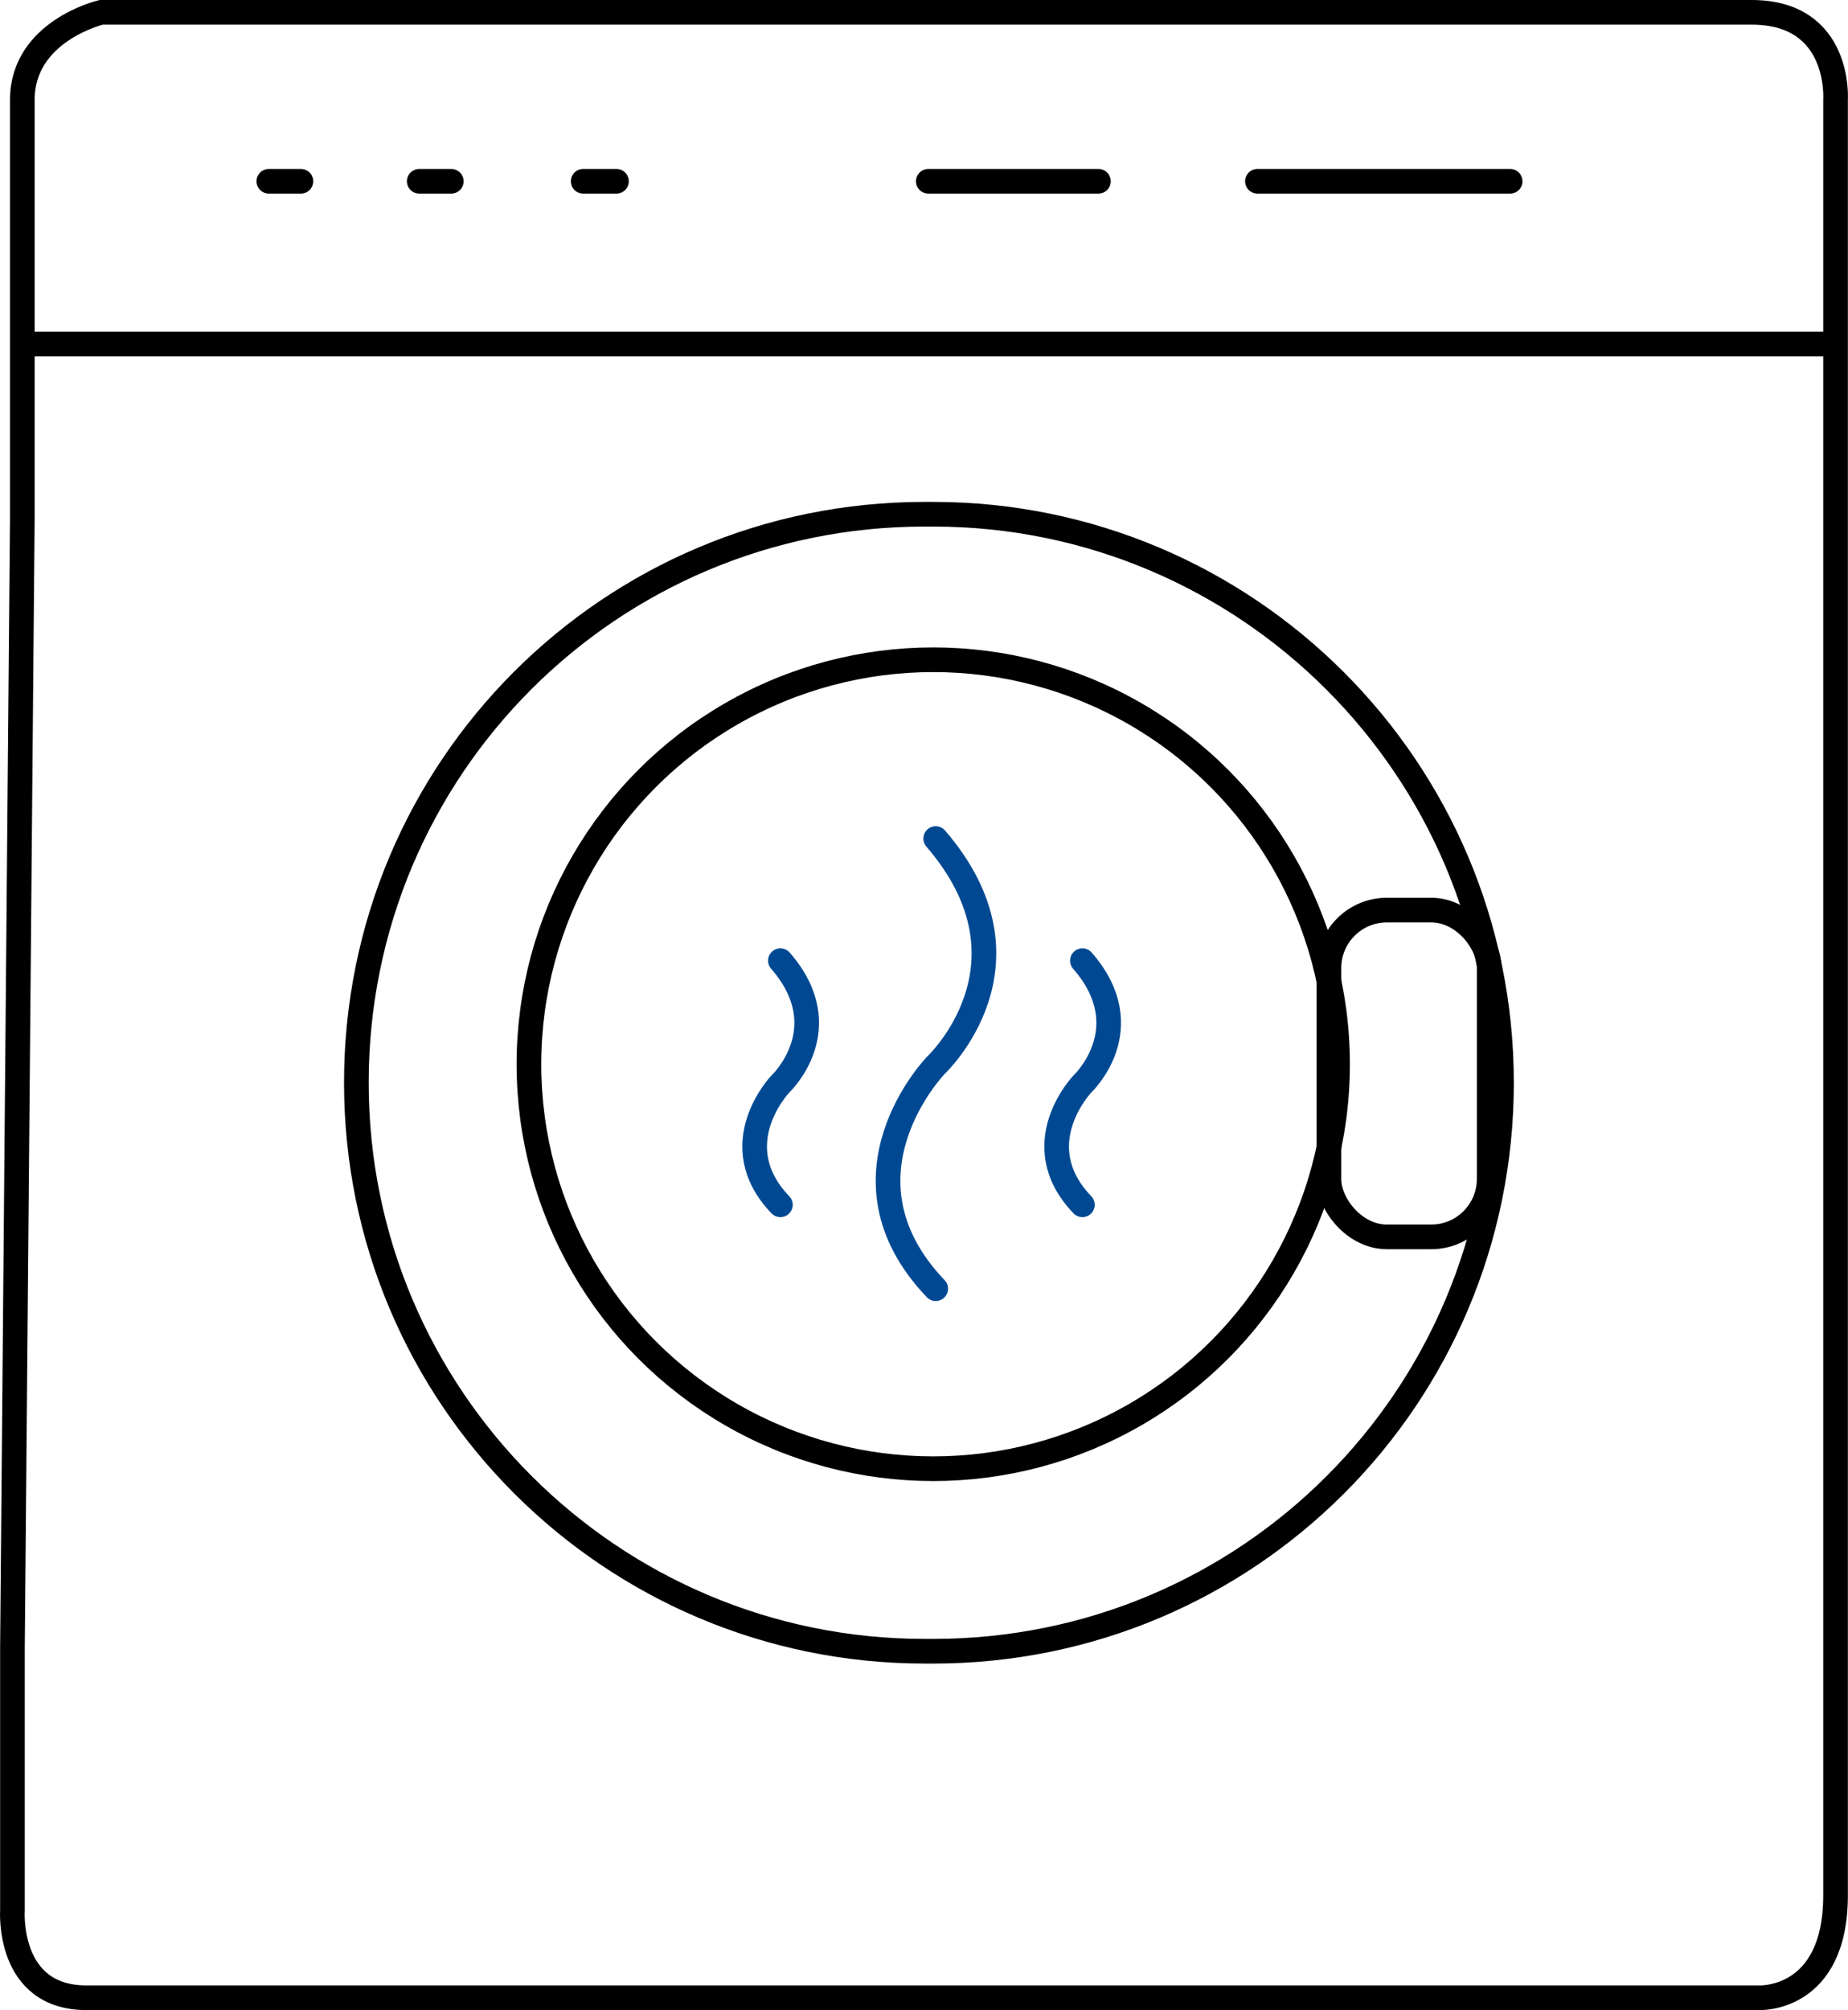
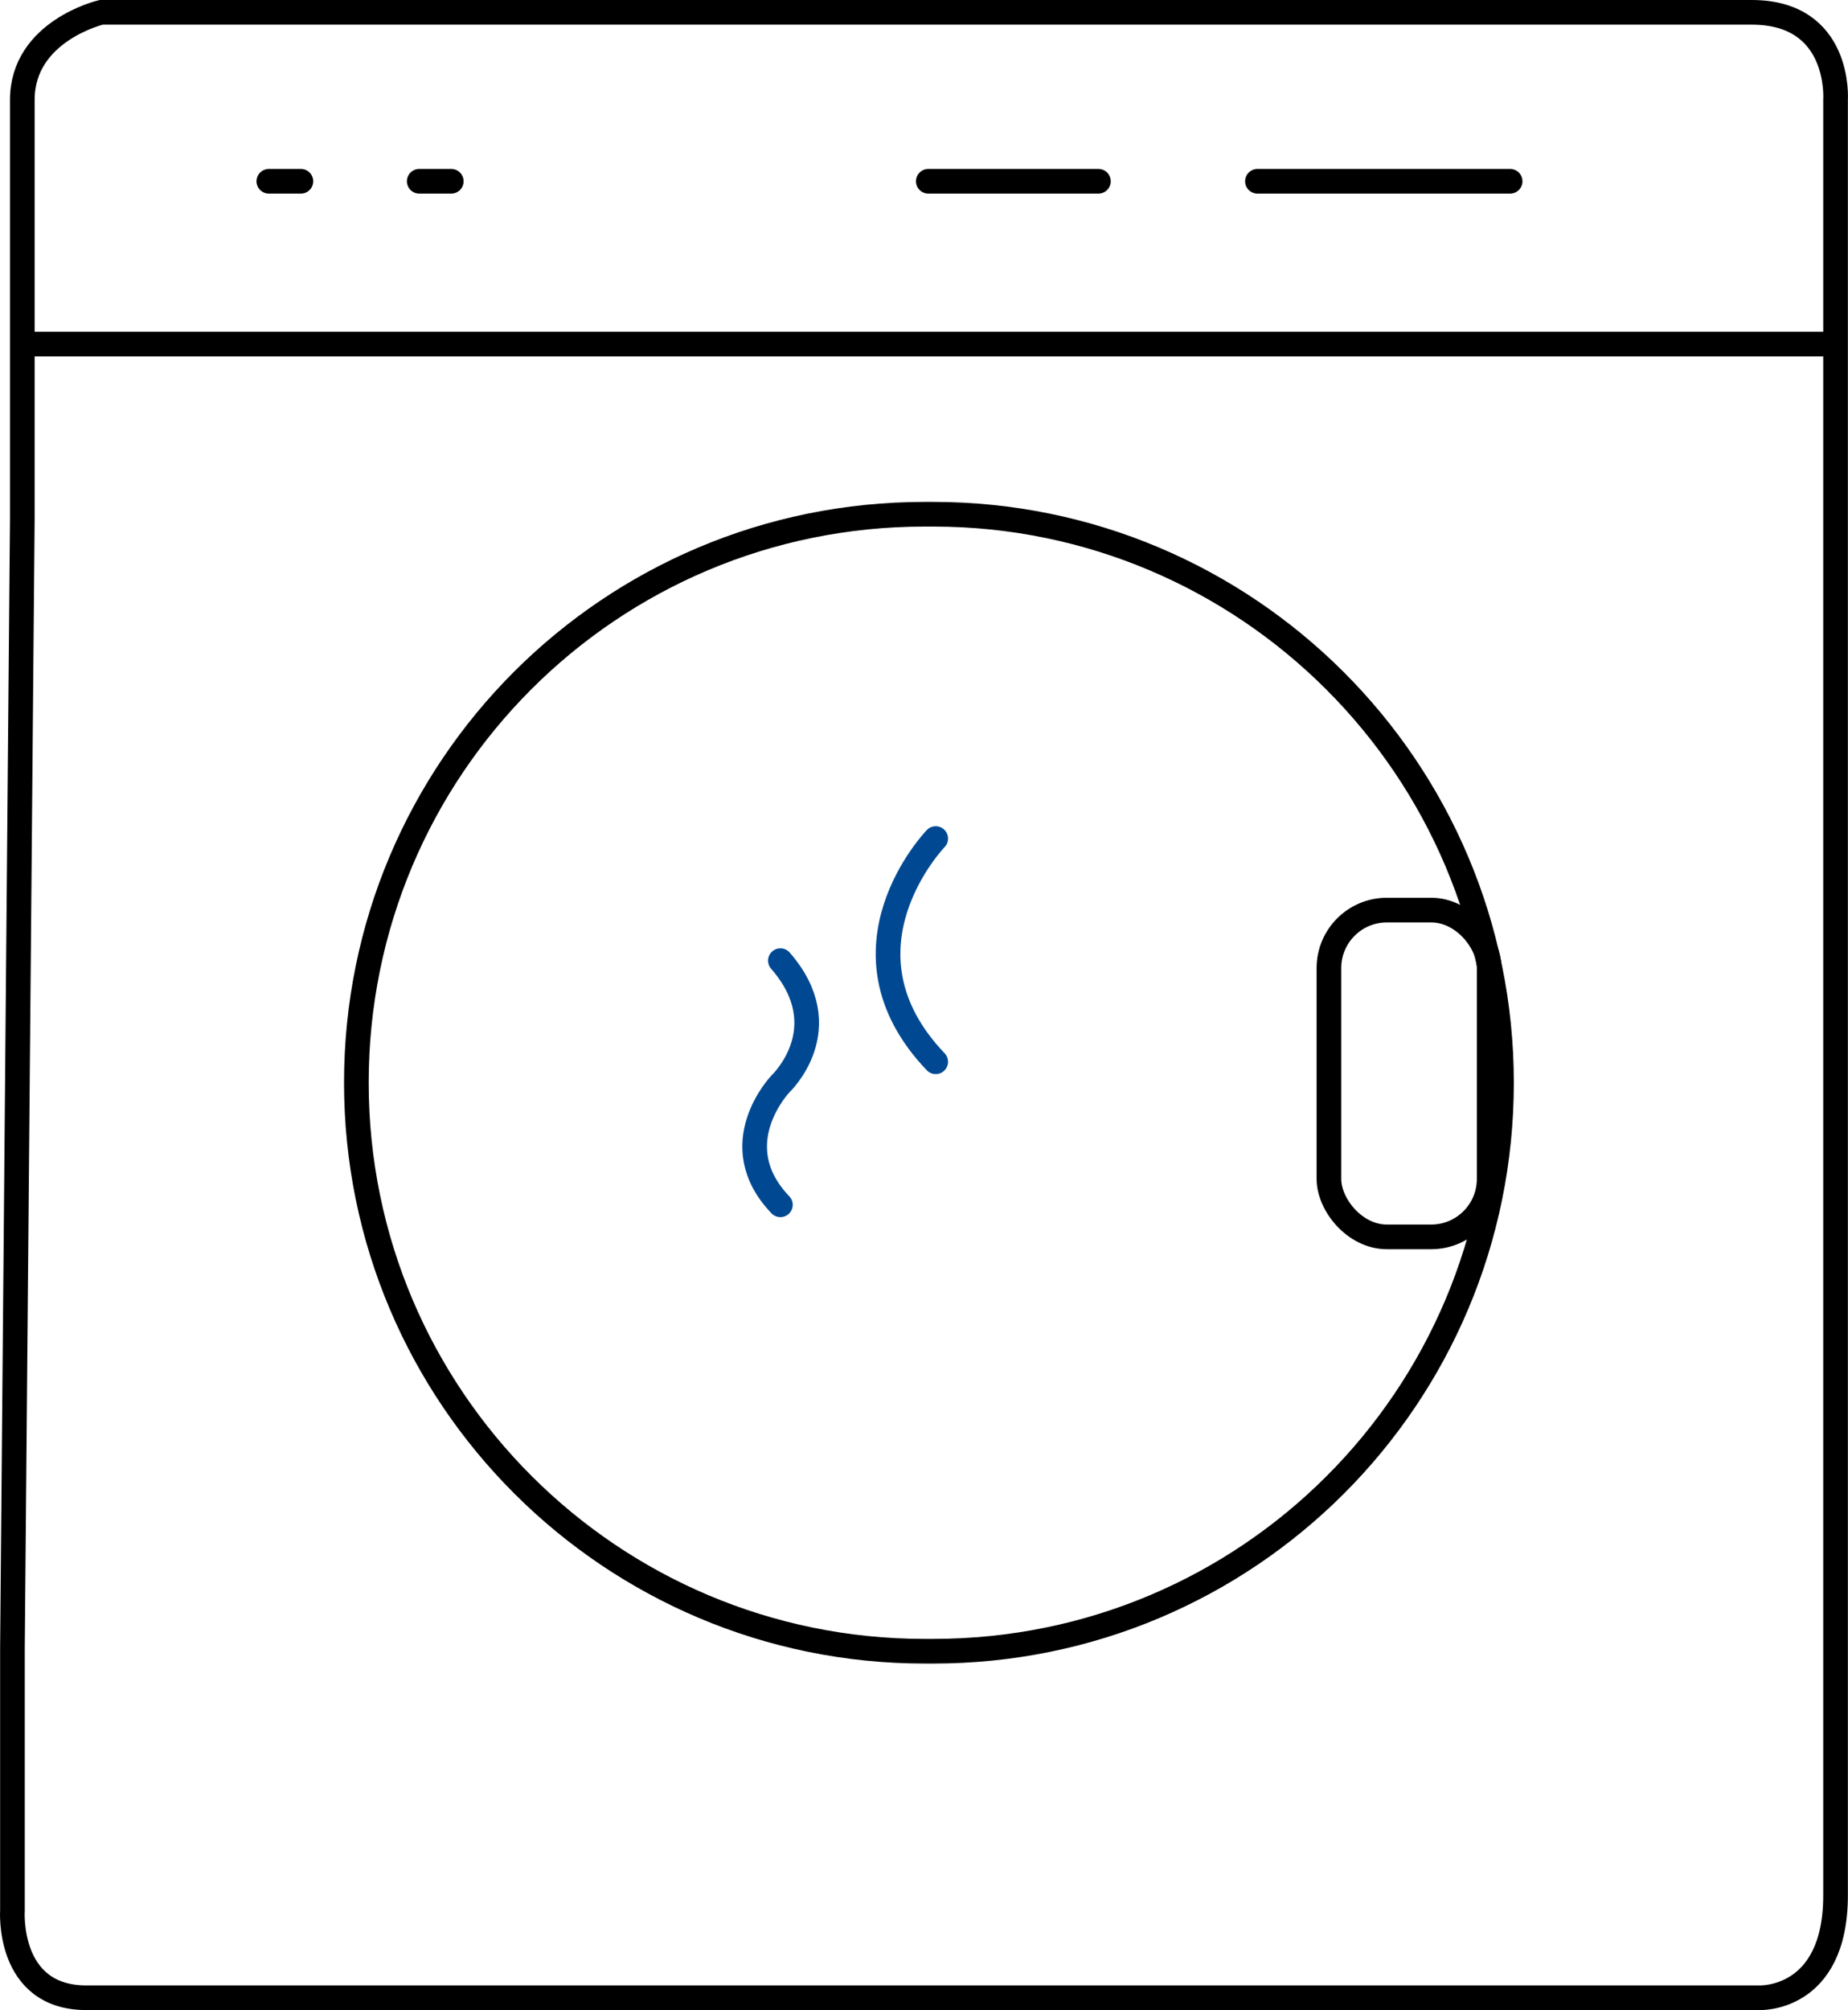
<svg xmlns="http://www.w3.org/2000/svg" width="149.92" height="163" version="1.1" viewBox="0 0 149.92 163">
  <defs>
    <style>.st0, .st1 {
        stroke-linecap: round;
      }

      .st0, .st1, .st2, .st3 {
        fill: none;
        stroke-miterlimit: 10;
      }

      .st0, .st1, .st3 {
        stroke-width: 2px;
      }

      .st0, .st2, .st3 {
        stroke: #000;
      }

      .st1 {
        stroke: #004992;
      }</style>
  </defs>
  <g transform="translate(-74.09 -68.5)">
-     <circle class="st3" cx="149.8" cy="154.8" r="32.8" />
    <rect class="st3" transform="rotate(180,188.4,155.55)" x="181.9" y="142.3" width="13" height="26.5" rx="4.7" ry="4.7" />
    <path class="st3" d="m149.8 110.2c25.4 0 46.1 20.6 46.1 46.1s-20.6 46.1-46.1 46.1h-0.7c-25.4 0-46.1-20.6-46.1-46.1s20.6-46.1 46.1-46.1z" />
    <path class="st3" d="m75.1 202.1v21.3s-0.5 7.1 6 7.1h135.7s6.2 0.3 6.2-8.3v-145.6s0.5-7.1-6.8-7.1h-133.9s-6.4 1.5-6.4 7.1v34z" />
    <line class="st3" x1="76" x2="223" y1="96.4" y2="96.4" />
    <line class="st0" x1="95.9" x2="98.5" y1="83.2" y2="83.2" />
    <line class="st0" x1="108.1" x2="110.7" y1="83.2" y2="83.2" />
-     <line class="st0" x1="121.4" x2="124.1" y1="83.2" y2="83.2" />
    <line class="st0" x1="149.4" x2="163.2" y1="83.2" y2="83.2" />
    <line class="st0" x1="176.1" x2="196.6" y1="83.2" y2="83.2" />
    <path class="st1" d="m137.4 146.4c4.8 5.5 0 10 0 10s-4.7 4.9 0 9.8" />
-     <path class="st1" d="m150 136.5c8.8 10.2 0 18.4 0 18.4s-8.7 9 0 18.1" />
-     <path class="st1" d="m161.9 146.4c4.8 5.5 0 10 0 10s-4.7 4.9 0 9.8" />
+     <path class="st1" d="m150 136.5s-8.7 9 0 18.1" />
  </g>
</svg>